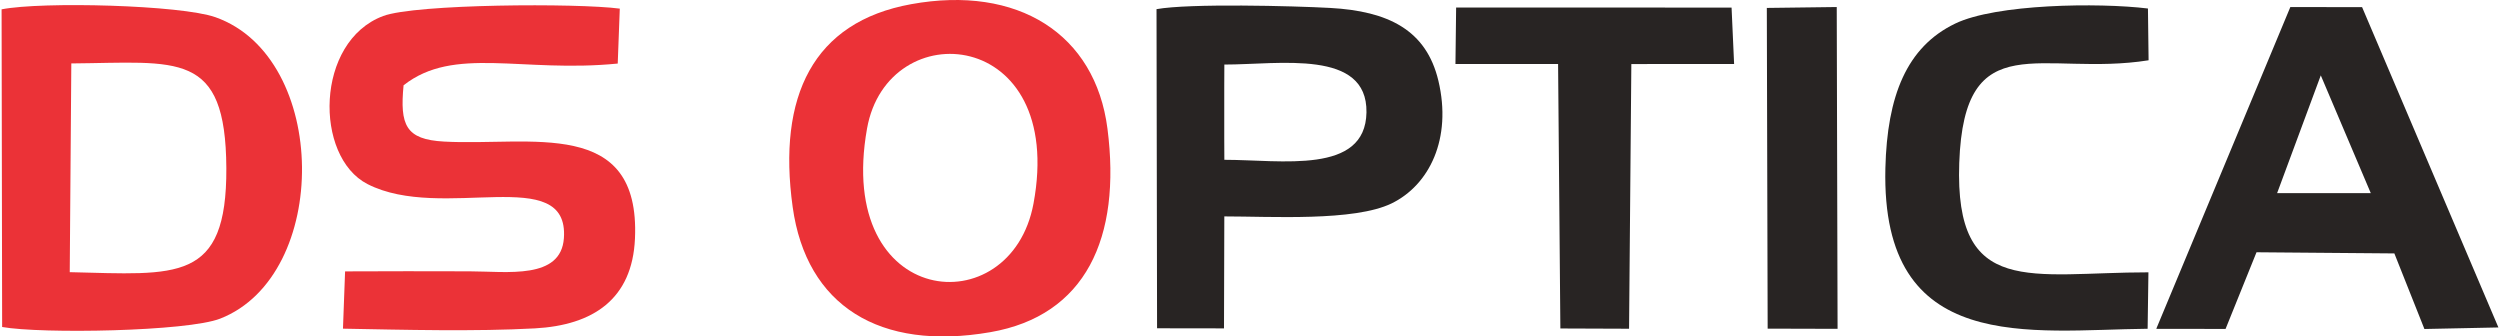
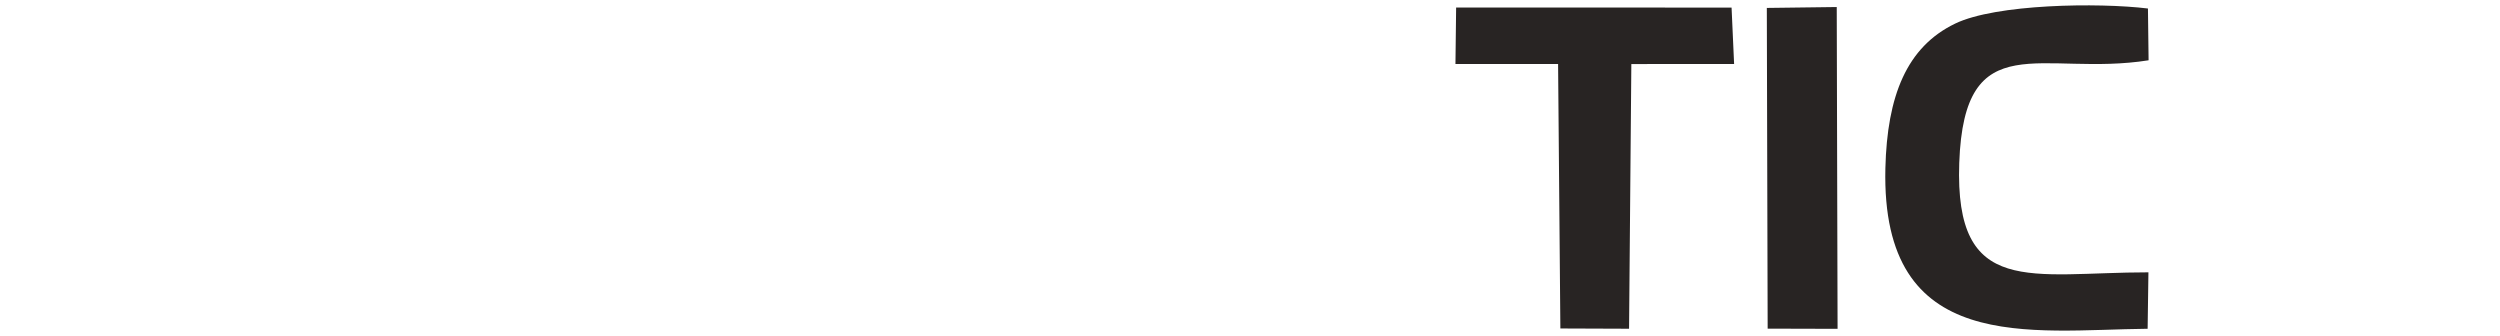
<svg xmlns="http://www.w3.org/2000/svg" xml:space="preserve" width="691px" height="93px" version="1.1" shape-rendering="geometricPrecision" text-rendering="geometricPrecision" image-rendering="optimizeQuality" fill-rule="evenodd" clip-rule="evenodd" viewBox="0 0 777.76 104.81">
  <g id="Слой_x0020_1">
-     <path fill="#EB3237" d="M21.72 19.76c33.27,-0.28 48.1,-4.18 48.29,32.61 0.18,35.81 -15.38,33.18 -48.78,32.41l0.49 -65.02zm-21.55 82.1c12.29,2.18 57.67,1.4 67.93,-2.61 34.42,-13.47 34.01,-81.31 -1.46,-93.88 -10.76,-3.82 -54.05,-4.94 -66.64,-2.46l0.17 98.95z" />
-     <path fill="#EB3237" d="M321.44 63.41c-7.04,37.91 -61.89,32.88 -51.85,-23.39 6.43,-36.03 62.06,-31.58 51.85,23.39zm-38.1 -62.11c-30.56,5.54 -41.7,28.66 -36.92,63.16 4.26,30.8 27.11,44.99 61.59,39.01 29.65,-5.14 40.84,-29.31 36.47,-63.39 -3.79,-29.56 -27.96,-44.8 -61.14,-38.78z" />
-     <path fill="#EB3237" d="M107 84.54l-0.66 17.84c19.04,0.36 41.38,0.92 59.79,-0.09 18.15,-1 30.34,-9.1 31.17,-27.97 1.68,-38.05 -32.63,-28.74 -59.49,-30.22 -11.98,-0.65 -13.77,-5.17 -12.59,-17.53 15.75,-12.39 36.79,-3.8 66.71,-6.77l0.64 -17.11c-13.11,-1.75 -63.58,-1.48 -73.7,2.3 -21.2,7.91 -21.54,43.81 -4.89,52.35 23.25,11.93 62.86,-6.73 61.18,16.87 -0.93,12.93 -17.6,10.34 -29.43,10.31 -12.91,-0.04 -25.83,-0.05 -38.73,0.02z" />
-     <path fill="#282423" d="M380.89 20.11c17.17,0 44.6,-4.89 44.27,14.91 -0.33,19.46 -26.48,14.76 -44.27,14.76l-0.03 -6.85 0 -15.75 0.03 -7.07zm-0.01 47.3c14.54,0 40.43,1.61 52.09,-4.04 11.79,-5.73 18.88,-20.19 14.59,-38.23 -3.77,-15.82 -15.63,-21.68 -33.74,-22.67 -11.54,-0.63 -43.78,-1.46 -54.06,0.38l0.17 99.41 20.85 0.03 0.1 -34.88z" />
-     <path fill="#282423" d="M722.43 23.48l15.57 36.67 -29.17 0 13.6 -36.67zm-20.02 55.1l42.94 0.36 9.36 23.54 23.05 -0.48 -42.46 -99.77 -22.35 -0.04 -41.77 100.24 21.59 0.03 9.64 -23.88z" />
    <path fill="#282423" d="M668.74 84.83c-36.55,0 -60.4,8.14 -58.93,-34.05 1.52,-43.66 25.79,-26.74 58.98,-32l-0.2 -16.13c-15.53,-1.89 -47.38,-1.41 -60.03,4.69 -15.14,7.29 -21.21,22.52 -21.76,45.04 -1.42,58.56 45.33,50.37 81.69,50.03l0.25 -17.58z" />
    <path fill="#282423" d="M452.88 19.94l31.97 0 0.71 82.38 21.4 0.08 0.71 -82.45 32.01 -0.02 -0.79 -17.57 -85.8 -0.01 -0.21 17.59z" />
    <path fill="#282423" d="M550.13 102.37l21.78 0.06 -0.26 -100.24 -21.78 0.28 0.26 99.9z" />
  </g>
</svg>